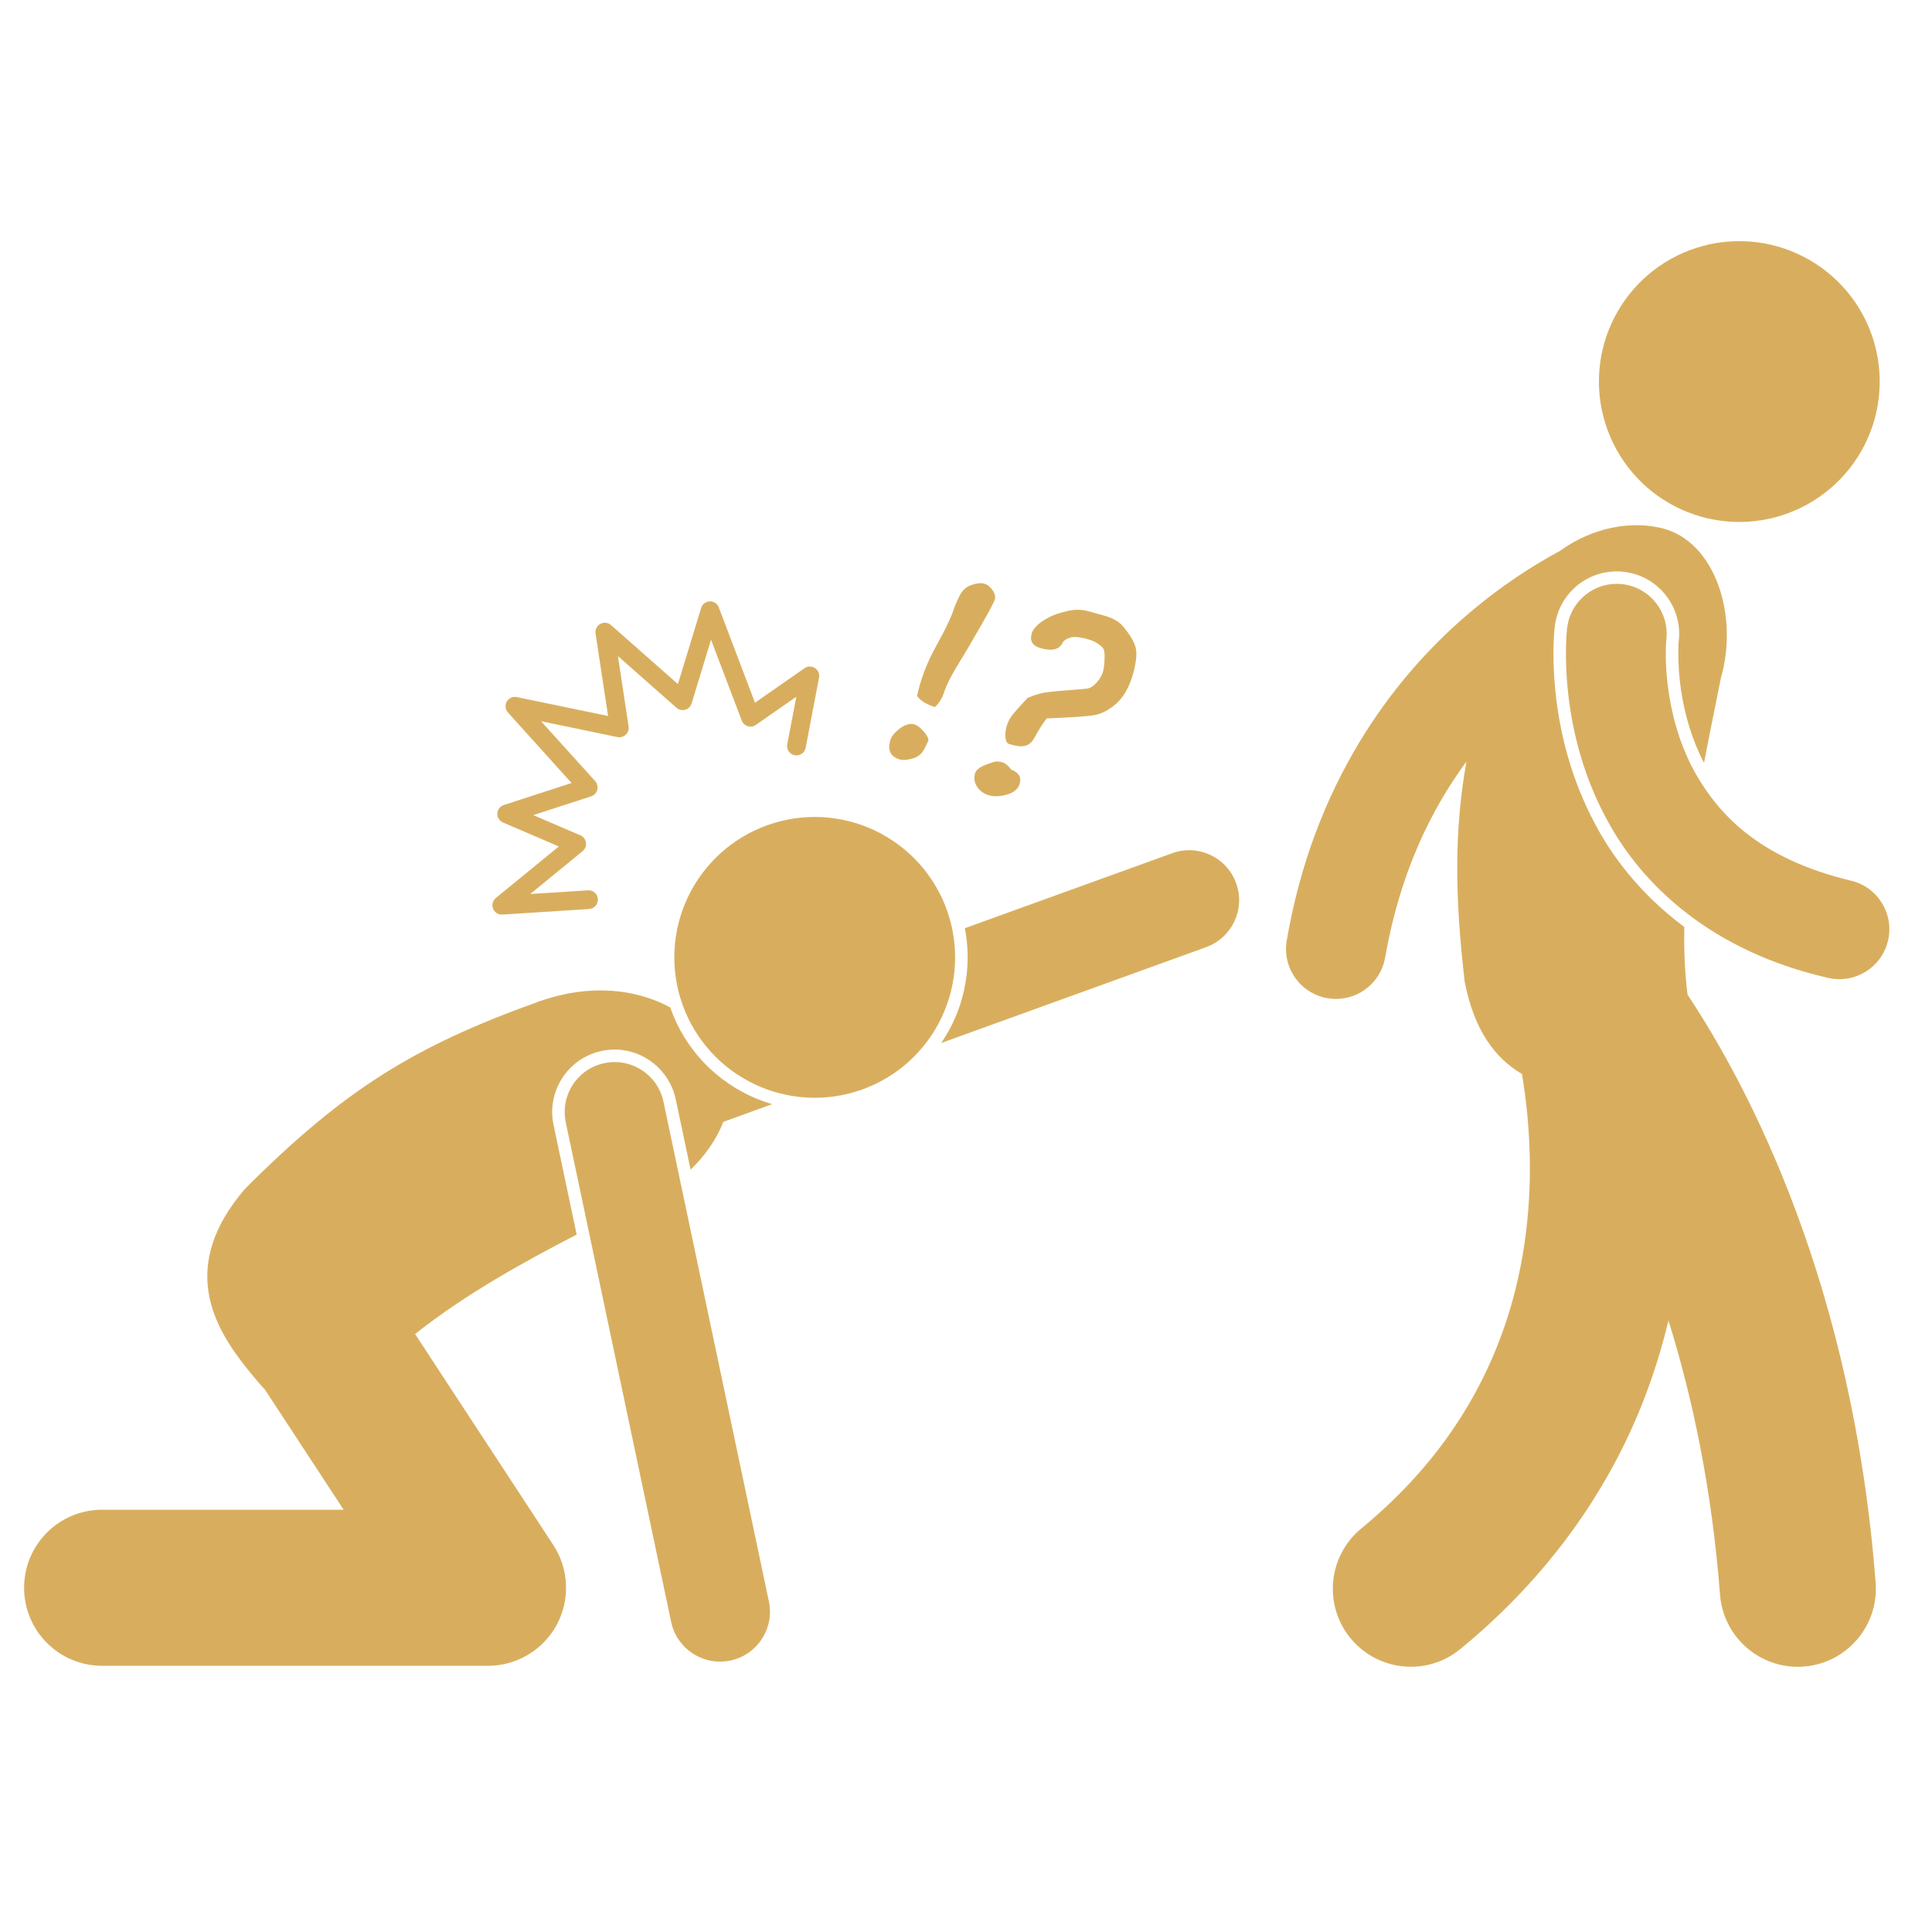
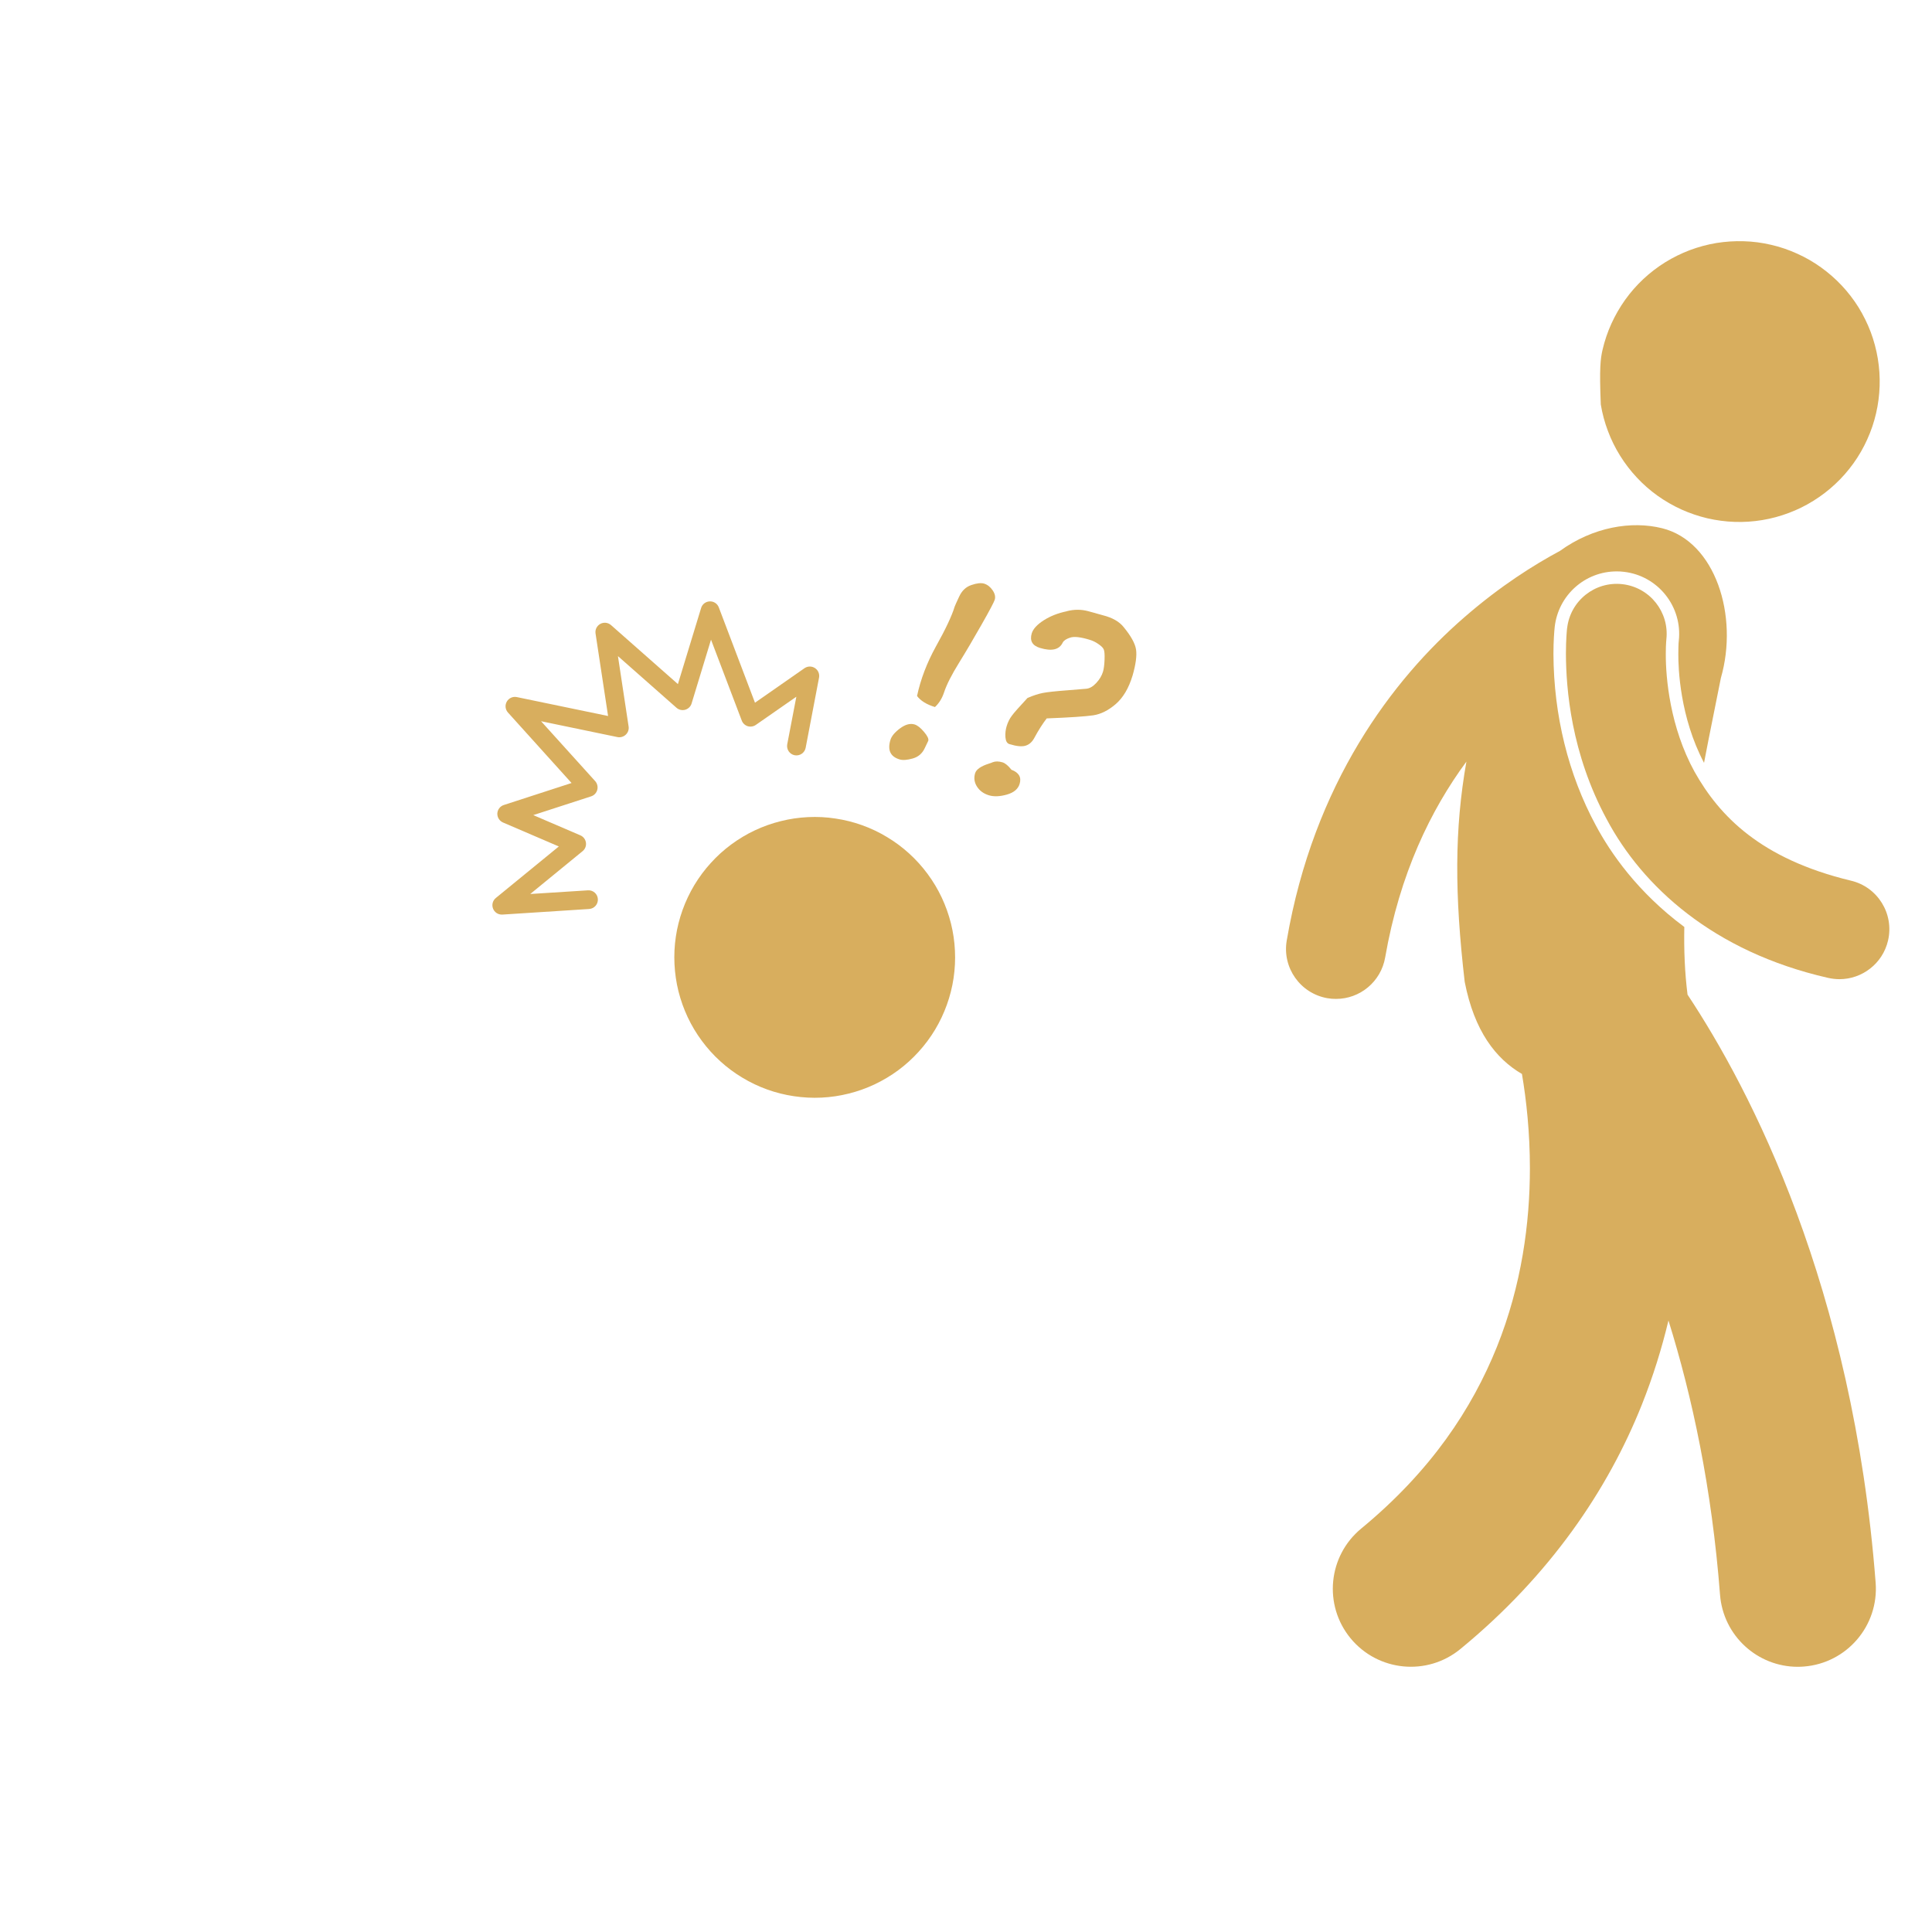
<svg xmlns="http://www.w3.org/2000/svg" width="200" viewBox="0 0 150 150" height="200" preserveAspectRatio="xMidYMid meet">
  <defs>
    <clipPath id="f77c0371c6">
-       <path d="M 1.871 76 L 60 76 L 60 130 L 1.871 130 Z M 1.871 76 " clip-rule="nonzero" />
-     </clipPath>
+       </clipPath>
  </defs>
-   <path fill="#d8ae5e" d="M 74.426 78.344 C 74.086 79.289 73.625 80.164 73.078 80.977 L 93.648 73.535 C 95.66 72.805 96.703 70.582 95.973 68.57 C 95.246 66.555 93.023 65.516 91.012 66.242 L 74.91 72.066 C 75.316 74.145 75.156 76.301 74.426 78.344 Z M 74.426 78.344 " fill-opacity="1" fill-rule="nonzero" />
  <g clip-path="url(#f77c0371c6)">
    <path fill="#d8ae5e" d="M 7.93 129.332 L 37.891 129.332 C 40.113 129.332 42.164 128.109 43.223 126.152 C 44.277 124.195 44.176 121.812 42.957 119.953 L 32.227 103.574 C 36.098 100.5 40.66 97.977 44.773 95.852 L 42.977 87.336 C 42.711 86.07 42.953 84.773 43.66 83.691 C 44.367 82.605 45.453 81.863 46.719 81.594 C 47.051 81.523 47.387 81.488 47.723 81.488 C 49.996 81.488 51.992 83.105 52.461 85.336 L 53.617 90.809 C 54.758 89.715 55.648 88.434 56.156 87.102 L 59.949 85.727 C 56.73 84.785 53.984 82.504 52.516 79.391 C 52.336 79.004 52.176 78.613 52.035 78.215 C 49.43 76.812 45.895 76.328 41.836 77.758 C 32.121 81.238 26.691 84.629 19.027 92.293 C 13.852 98.324 16.543 103.012 19.34 106.461 C 19.773 106.992 20.176 107.469 20.566 107.883 L 26.68 117.215 L 7.93 117.215 C 4.582 117.215 1.871 119.926 1.871 123.273 C 1.871 126.617 4.582 129.332 7.93 129.332 Z M 7.93 129.332 " fill-opacity="1" fill-rule="nonzero" />
  </g>
  <path fill="#d8ae5e" d="M 73.113 69.68 C 73.418 70.328 73.656 71 73.832 71.695 C 74.004 72.391 74.109 73.094 74.141 73.809 C 74.176 74.523 74.141 75.234 74.035 75.941 C 73.93 76.652 73.754 77.34 73.512 78.016 C 73.27 78.688 72.965 79.332 72.598 79.945 C 72.227 80.559 71.805 81.129 71.32 81.66 C 70.84 82.191 70.312 82.668 69.738 83.094 C 69.16 83.52 68.551 83.883 67.902 84.191 C 67.254 84.496 66.586 84.734 65.891 84.906 C 65.195 85.082 64.492 85.184 63.777 85.219 C 63.062 85.254 62.352 85.215 61.641 85.109 C 60.934 85.004 60.242 84.832 59.57 84.59 C 58.898 84.348 58.254 84.043 57.641 83.672 C 57.027 83.305 56.453 82.879 55.926 82.398 C 55.395 81.918 54.918 81.387 54.492 80.812 C 54.066 80.238 53.699 79.625 53.395 78.98 C 53.09 78.332 52.852 77.66 52.676 76.965 C 52.504 76.27 52.402 75.566 52.367 74.852 C 52.332 74.137 52.367 73.426 52.473 72.719 C 52.578 72.008 52.754 71.32 52.996 70.645 C 53.238 69.973 53.543 69.328 53.91 68.715 C 54.281 68.102 54.703 67.531 55.188 67 C 55.668 66.469 56.195 65.992 56.77 65.566 C 57.348 65.141 57.957 64.773 58.605 64.469 C 59.254 64.164 59.922 63.926 60.617 63.754 C 61.312 63.578 62.016 63.477 62.73 63.441 C 63.445 63.406 64.16 63.441 64.867 63.551 C 65.574 63.656 66.266 63.828 66.938 64.07 C 67.613 64.312 68.254 64.617 68.867 64.988 C 69.48 65.355 70.055 65.781 70.582 66.262 C 71.113 66.742 71.59 67.273 72.016 67.848 C 72.441 68.422 72.809 69.035 73.113 69.68 Z M 73.113 69.68 " fill-opacity="1" fill-rule="nonzero" />
-   <path fill="#d8ae5e" d="M 51.512 85.535 C 51.07 83.441 49.016 82.102 46.918 82.543 C 44.824 82.984 43.484 85.043 43.926 87.137 L 52.109 125.934 C 52.496 127.758 54.105 129.008 55.898 129.008 C 56.164 129.008 56.434 128.98 56.703 128.926 C 58.797 128.48 60.141 126.426 59.695 124.332 Z M 51.512 85.535 " fill-opacity="1" fill-rule="nonzero" />
  <path fill="#d8ae5e" d="M 38.957 71.008 C 38.973 71.008 38.988 71.008 39.004 71.008 L 45.738 70.574 C 46.141 70.547 46.445 70.203 46.418 69.801 C 46.395 69.402 46.047 69.098 45.648 69.125 L 41.168 69.41 L 45.23 66.086 C 45.43 65.926 45.527 65.676 45.492 65.422 C 45.457 65.168 45.293 64.957 45.059 64.855 L 41.402 63.285 L 45.895 61.828 C 46.129 61.754 46.309 61.562 46.371 61.324 C 46.434 61.09 46.375 60.832 46.211 60.648 L 42.008 55.996 L 47.941 57.227 C 48.172 57.273 48.414 57.203 48.586 57.039 C 48.762 56.875 48.84 56.641 48.805 56.406 L 47.977 50.941 L 52.52 54.949 C 52.703 55.113 52.961 55.172 53.199 55.105 C 53.438 55.035 53.625 54.855 53.695 54.617 L 55.203 49.664 L 57.59 55.945 C 57.668 56.152 57.84 56.316 58.055 56.383 C 58.266 56.445 58.5 56.41 58.684 56.281 L 61.828 54.094 L 61.121 57.785 C 61.047 58.18 61.305 58.562 61.699 58.637 C 62.094 58.711 62.477 58.453 62.551 58.059 L 63.59 52.613 C 63.645 52.32 63.52 52.027 63.27 51.867 C 63.023 51.707 62.703 51.711 62.461 51.879 L 58.617 54.559 L 55.809 47.16 C 55.699 46.867 55.418 46.68 55.105 46.691 C 54.793 46.703 54.523 46.906 54.434 47.207 L 52.633 53.113 L 47.438 48.531 C 47.207 48.328 46.875 48.293 46.609 48.438 C 46.34 48.586 46.191 48.883 46.238 49.184 L 47.211 55.59 L 40.125 54.121 C 39.816 54.059 39.504 54.199 39.348 54.473 C 39.191 54.742 39.227 55.086 39.438 55.32 L 44.375 60.793 L 39.117 62.5 C 38.828 62.594 38.629 62.855 38.613 63.156 C 38.602 63.461 38.777 63.738 39.055 63.859 L 43.387 65.719 L 38.496 69.719 C 38.25 69.922 38.164 70.254 38.281 70.547 C 38.391 70.828 38.66 71.008 38.957 71.008 Z M 38.957 71.008 " fill-opacity="1" fill-rule="nonzero" />
  <path fill="#d8ae5e" d="M 72.59 54.895 C 72.902 54.605 73.137 54.234 73.289 53.777 C 73.488 53.168 73.879 52.395 74.461 51.457 C 75.02 50.555 75.605 49.559 76.223 48.469 C 76.84 47.383 77.176 46.746 77.23 46.566 C 77.301 46.34 77.246 46.09 77.066 45.828 C 76.887 45.566 76.668 45.395 76.406 45.312 C 76.168 45.242 75.836 45.277 75.418 45.422 C 74.996 45.562 74.684 45.859 74.473 46.312 C 74.262 46.762 74.145 47.023 74.121 47.094 C 73.902 47.816 73.414 48.855 72.656 50.207 C 71.965 51.461 71.477 52.738 71.199 54.035 C 71.477 54.41 71.938 54.695 72.59 54.895 Z M 72.59 54.895 " fill-opacity="1" fill-rule="nonzero" />
  <path fill="#d8ae5e" d="M 69.844 58.961 C 70.086 59.035 70.426 59.012 70.855 58.891 C 71.293 58.77 71.602 58.504 71.793 58.094 L 72.07 57.516 C 72.117 57.367 72.008 57.137 71.738 56.82 C 71.473 56.504 71.23 56.316 71.008 56.246 C 70.672 56.145 70.297 56.242 69.883 56.547 C 69.477 56.848 69.223 57.148 69.133 57.445 C 68.891 58.242 69.129 58.746 69.844 58.961 Z M 69.844 58.961 " fill-opacity="1" fill-rule="nonzero" />
  <path fill="#d8ae5e" d="M 78.375 57.773 C 78.93 57.945 79.352 57.984 79.637 57.891 C 79.922 57.801 80.145 57.594 80.312 57.277 C 80.633 56.68 80.957 56.18 81.266 55.777 C 83.07 55.707 84.27 55.625 84.867 55.539 C 85.457 55.453 86.043 55.164 86.621 54.668 C 87.195 54.172 87.633 53.438 87.926 52.469 L 87.93 52.461 C 88.184 51.578 88.273 50.902 88.203 50.434 C 88.133 49.965 87.812 49.383 87.246 48.695 C 86.91 48.266 86.371 47.957 85.633 47.77 C 85.25 47.668 84.871 47.562 84.492 47.453 C 83.949 47.305 83.387 47.305 82.809 47.457 L 82.816 47.461 C 82.145 47.598 81.551 47.832 81.035 48.16 C 80.52 48.492 80.211 48.828 80.105 49.172 C 79.934 49.746 80.145 50.121 80.742 50.305 C 81.66 50.582 82.246 50.445 82.508 49.891 C 82.594 49.73 82.785 49.602 83.09 49.504 C 83.391 49.402 83.895 49.457 84.598 49.672 C 84.836 49.742 85.07 49.855 85.285 50.008 C 85.5 50.156 85.641 50.293 85.691 50.414 C 85.75 50.535 85.773 50.797 85.758 51.207 C 85.742 51.613 85.703 51.926 85.637 52.148 C 85.543 52.461 85.367 52.754 85.117 53.023 C 84.863 53.297 84.609 53.445 84.352 53.473 L 82.879 53.594 C 81.945 53.664 81.309 53.734 80.965 53.801 C 80.625 53.867 80.227 53.996 79.777 54.188 C 79.141 54.875 78.73 55.332 78.559 55.57 C 78.383 55.801 78.25 56.074 78.156 56.379 C 78.07 56.664 78.039 56.957 78.062 57.25 C 78.09 57.547 78.191 57.719 78.375 57.773 Z M 78.375 57.773 " fill-opacity="1" fill-rule="nonzero" />
  <path fill="#d8ae5e" d="M 76.785 59.285 C 76.16 59.484 75.797 59.734 75.707 60.035 C 75.598 60.398 75.645 60.746 75.852 61.07 C 76.059 61.395 76.367 61.621 76.777 61.746 C 77.168 61.863 77.633 61.844 78.172 61.691 C 78.711 61.539 79.043 61.262 79.164 60.859 C 79.32 60.344 79.105 59.98 78.527 59.762 C 78.277 59.445 78.047 59.254 77.836 59.188 C 77.539 59.098 77.285 59.098 77.074 59.18 C 77 59.215 76.902 59.25 76.785 59.285 Z M 76.785 59.285 " fill-opacity="1" fill-rule="nonzero" />
-   <path fill="#d8ae5e" d="M 137.512 19.008 C 138.211 19.168 138.883 19.398 139.535 19.695 C 140.188 19.988 140.805 20.344 141.387 20.762 C 141.969 21.18 142.504 21.648 142.992 22.168 C 143.484 22.691 143.918 23.258 144.297 23.863 C 144.672 24.473 144.988 25.113 145.242 25.781 C 145.492 26.449 145.676 27.141 145.793 27.844 C 145.91 28.551 145.957 29.262 145.934 29.977 C 145.91 30.691 145.82 31.398 145.656 32.098 C 145.496 32.793 145.266 33.469 144.969 34.121 C 144.676 34.773 144.32 35.391 143.902 35.973 C 143.484 36.555 143.016 37.09 142.492 37.578 C 141.973 38.066 141.406 38.5 140.797 38.879 C 140.191 39.258 139.551 39.574 138.883 39.824 C 138.211 40.078 137.523 40.262 136.82 40.379 C 136.113 40.496 135.402 40.543 134.688 40.52 C 133.969 40.496 133.266 40.402 132.566 40.242 C 131.871 40.078 131.195 39.848 130.543 39.555 C 129.891 39.258 129.273 38.902 128.691 38.488 C 128.109 38.07 127.574 37.602 127.086 37.078 C 126.598 36.555 126.164 35.992 125.785 35.383 C 125.406 34.773 125.09 34.137 124.84 33.465 C 124.586 32.797 124.402 32.109 124.285 31.402 C 124.168 30.695 124.121 29.984 124.145 29.27 C 124.168 28.555 124.262 27.848 124.422 27.152 C 124.586 26.453 124.812 25.781 125.109 25.129 C 125.406 24.477 125.762 23.859 126.176 23.277 C 126.594 22.695 127.062 22.16 127.586 21.668 C 128.109 21.18 128.672 20.746 129.281 20.367 C 129.887 19.992 130.527 19.676 131.195 19.422 C 131.867 19.172 132.555 18.984 133.262 18.867 C 133.969 18.754 134.68 18.707 135.395 18.73 C 136.109 18.75 136.816 18.844 137.512 19.008 Z M 137.512 19.008 " fill-opacity="1" fill-rule="nonzero" />
+   <path fill="#d8ae5e" d="M 137.512 19.008 C 138.211 19.168 138.883 19.398 139.535 19.695 C 140.188 19.988 140.805 20.344 141.387 20.762 C 141.969 21.18 142.504 21.648 142.992 22.168 C 143.484 22.691 143.918 23.258 144.297 23.863 C 144.672 24.473 144.988 25.113 145.242 25.781 C 145.492 26.449 145.676 27.141 145.793 27.844 C 145.91 28.551 145.957 29.262 145.934 29.977 C 145.91 30.691 145.82 31.398 145.656 32.098 C 145.496 32.793 145.266 33.469 144.969 34.121 C 144.676 34.773 144.32 35.391 143.902 35.973 C 143.484 36.555 143.016 37.09 142.492 37.578 C 141.973 38.066 141.406 38.5 140.797 38.879 C 140.191 39.258 139.551 39.574 138.883 39.824 C 138.211 40.078 137.523 40.262 136.82 40.379 C 136.113 40.496 135.402 40.543 134.688 40.52 C 133.969 40.496 133.266 40.402 132.566 40.242 C 131.871 40.078 131.195 39.848 130.543 39.555 C 129.891 39.258 129.273 38.902 128.691 38.488 C 128.109 38.07 127.574 37.602 127.086 37.078 C 126.598 36.555 126.164 35.992 125.785 35.383 C 125.406 34.773 125.09 34.137 124.84 33.465 C 124.586 32.797 124.402 32.109 124.285 31.402 C 124.168 28.555 124.262 27.848 124.422 27.152 C 124.586 26.453 124.812 25.781 125.109 25.129 C 125.406 24.477 125.762 23.859 126.176 23.277 C 126.594 22.695 127.062 22.16 127.586 21.668 C 128.109 21.18 128.672 20.746 129.281 20.367 C 129.887 19.992 130.527 19.676 131.195 19.422 C 131.867 19.172 132.555 18.984 133.262 18.867 C 133.969 18.754 134.68 18.707 135.395 18.73 C 136.109 18.75 136.816 18.844 137.512 19.008 Z M 137.512 19.008 " fill-opacity="1" fill-rule="nonzero" />
  <path fill="#d8ae5e" d="M 123.895 64.074 C 121.766 60.137 120.629 55.535 120.609 50.773 C 120.609 49.734 120.672 49.012 120.707 48.672 C 120.988 46.211 123.055 44.363 125.52 44.363 C 125.703 44.363 125.887 44.371 126.074 44.395 C 128.727 44.695 130.641 47.102 130.34 49.758 L 130.324 49.934 C 130.316 50.105 130.305 50.395 130.305 50.77 C 130.297 51.875 130.426 55.676 132.301 59.227 C 132.75 56.852 133.223 54.617 133.609 52.637 C 135 47.816 133.184 42.043 129.047 41.012 C 126.672 40.422 123.688 40.91 121.113 42.773 C 119.129 43.836 116.484 45.492 113.695 47.922 C 108.125 52.75 101.992 60.824 99.902 73.02 C 99.539 75.129 100.953 77.133 103.062 77.5 C 103.285 77.539 103.508 77.555 103.727 77.555 C 105.578 77.559 107.215 76.227 107.543 74.34 C 108.68 67.816 111.086 62.883 113.852 59.129 C 112.922 64.387 112.93 69.43 113.719 76.227 C 114.465 80.059 116.133 82.199 118.164 83.383 C 118.508 85.418 118.781 87.926 118.781 90.695 C 118.781 94.941 118.145 99.773 116.219 104.574 C 114.281 109.383 111.105 114.203 105.691 118.672 C 103.105 120.801 102.734 124.617 104.859 127.199 C 106.988 129.781 110.805 130.152 113.387 128.027 C 120.375 122.289 124.852 115.625 127.465 109.078 C 128.348 106.867 129.027 104.668 129.539 102.523 C 131.387 108.441 132.906 115.535 133.543 123.816 C 133.789 126.992 136.441 129.41 139.578 129.41 C 139.734 129.41 139.891 129.402 140.047 129.391 C 143.383 129.133 145.879 126.223 145.625 122.887 C 143.852 99.852 135.922 84.621 131.02 77.223 C 130.805 75.516 130.734 73.754 130.77 71.969 C 127.133 69.27 125.027 66.199 123.895 64.074 Z M 123.895 64.074 " fill-opacity="1" fill-rule="nonzero" />
  <path fill="#d8ae5e" d="M 143.691 68.371 C 136.699 66.684 133.5 63.367 131.562 59.914 C 129.66 56.453 129.324 52.648 129.332 50.77 C 129.332 50.367 129.344 50.055 129.359 49.859 C 129.367 49.762 129.371 49.695 129.375 49.66 L 129.375 49.648 C 129.617 47.52 128.09 45.598 125.961 45.355 C 123.836 45.113 121.914 46.641 121.672 48.77 L 121.668 48.77 C 121.656 48.891 121.578 49.613 121.578 50.77 C 121.59 53.434 121.961 58.457 124.75 63.617 C 127.504 68.789 132.98 73.883 141.93 75.922 C 142.227 75.988 142.523 76.023 142.816 76.023 C 144.574 76.023 146.168 74.816 146.586 73.027 C 147.074 70.941 145.777 68.855 143.691 68.371 Z M 143.691 68.371 " fill-opacity="1" fill-rule="nonzero" />
</svg>